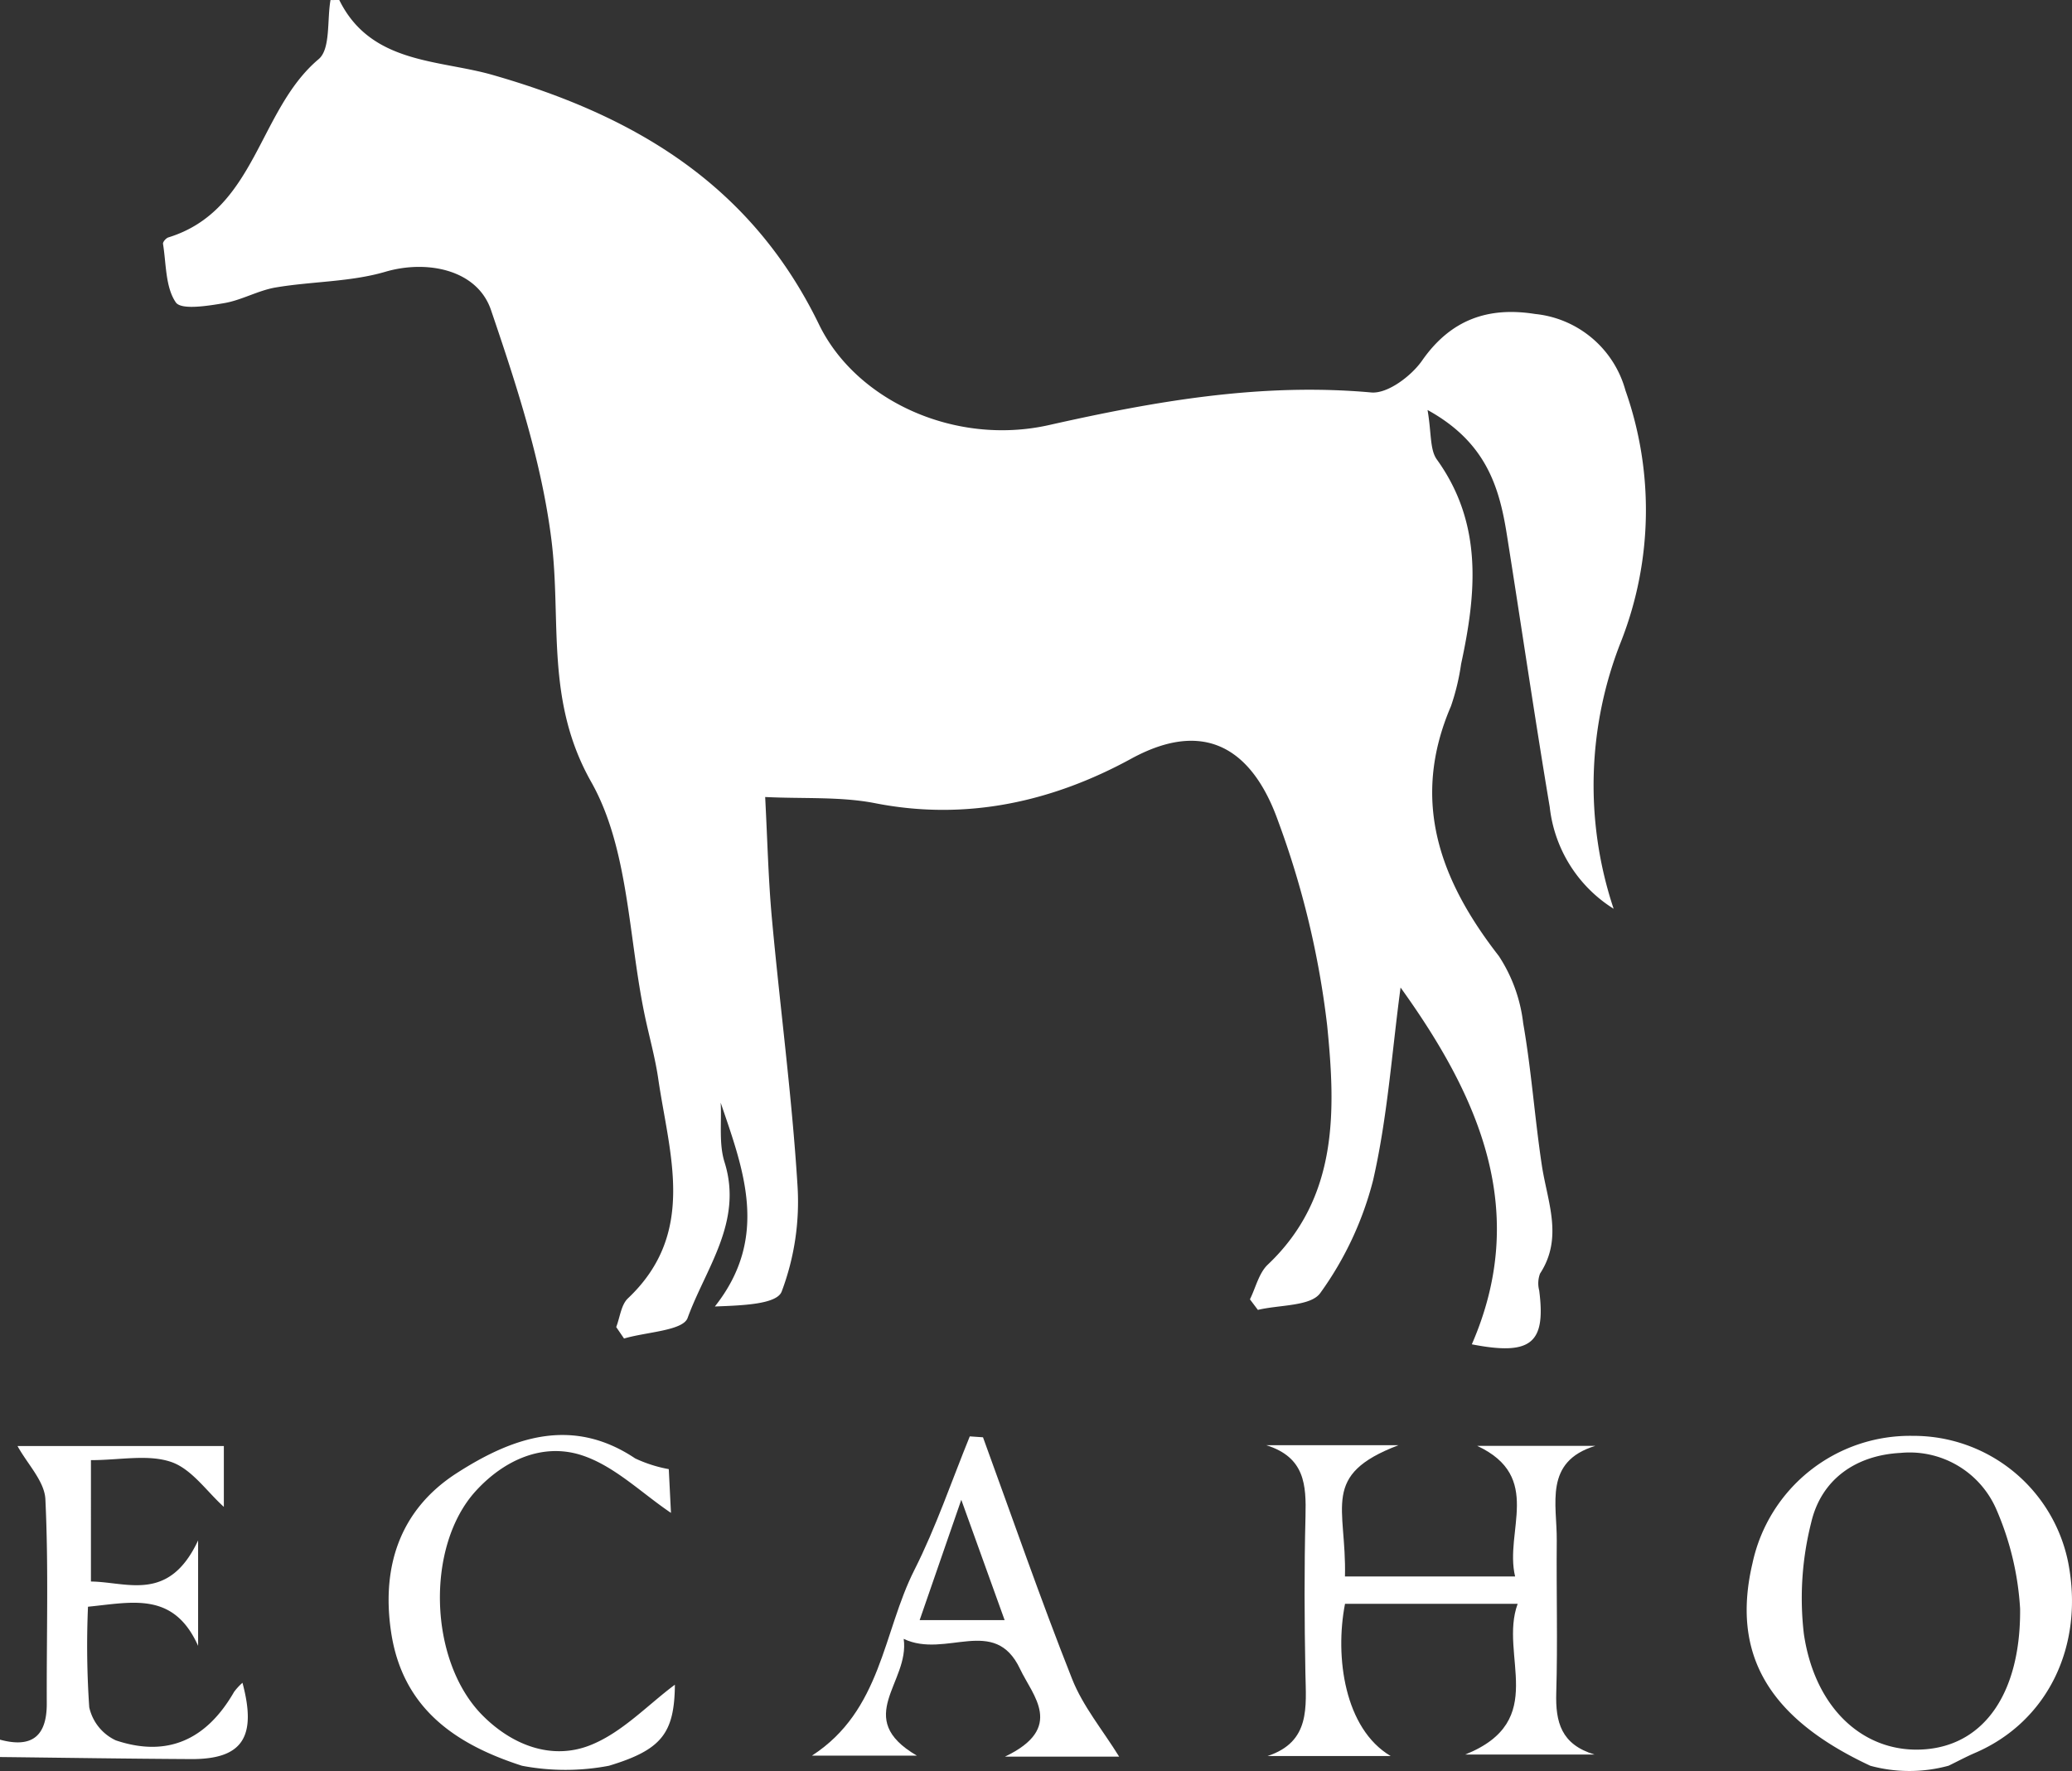
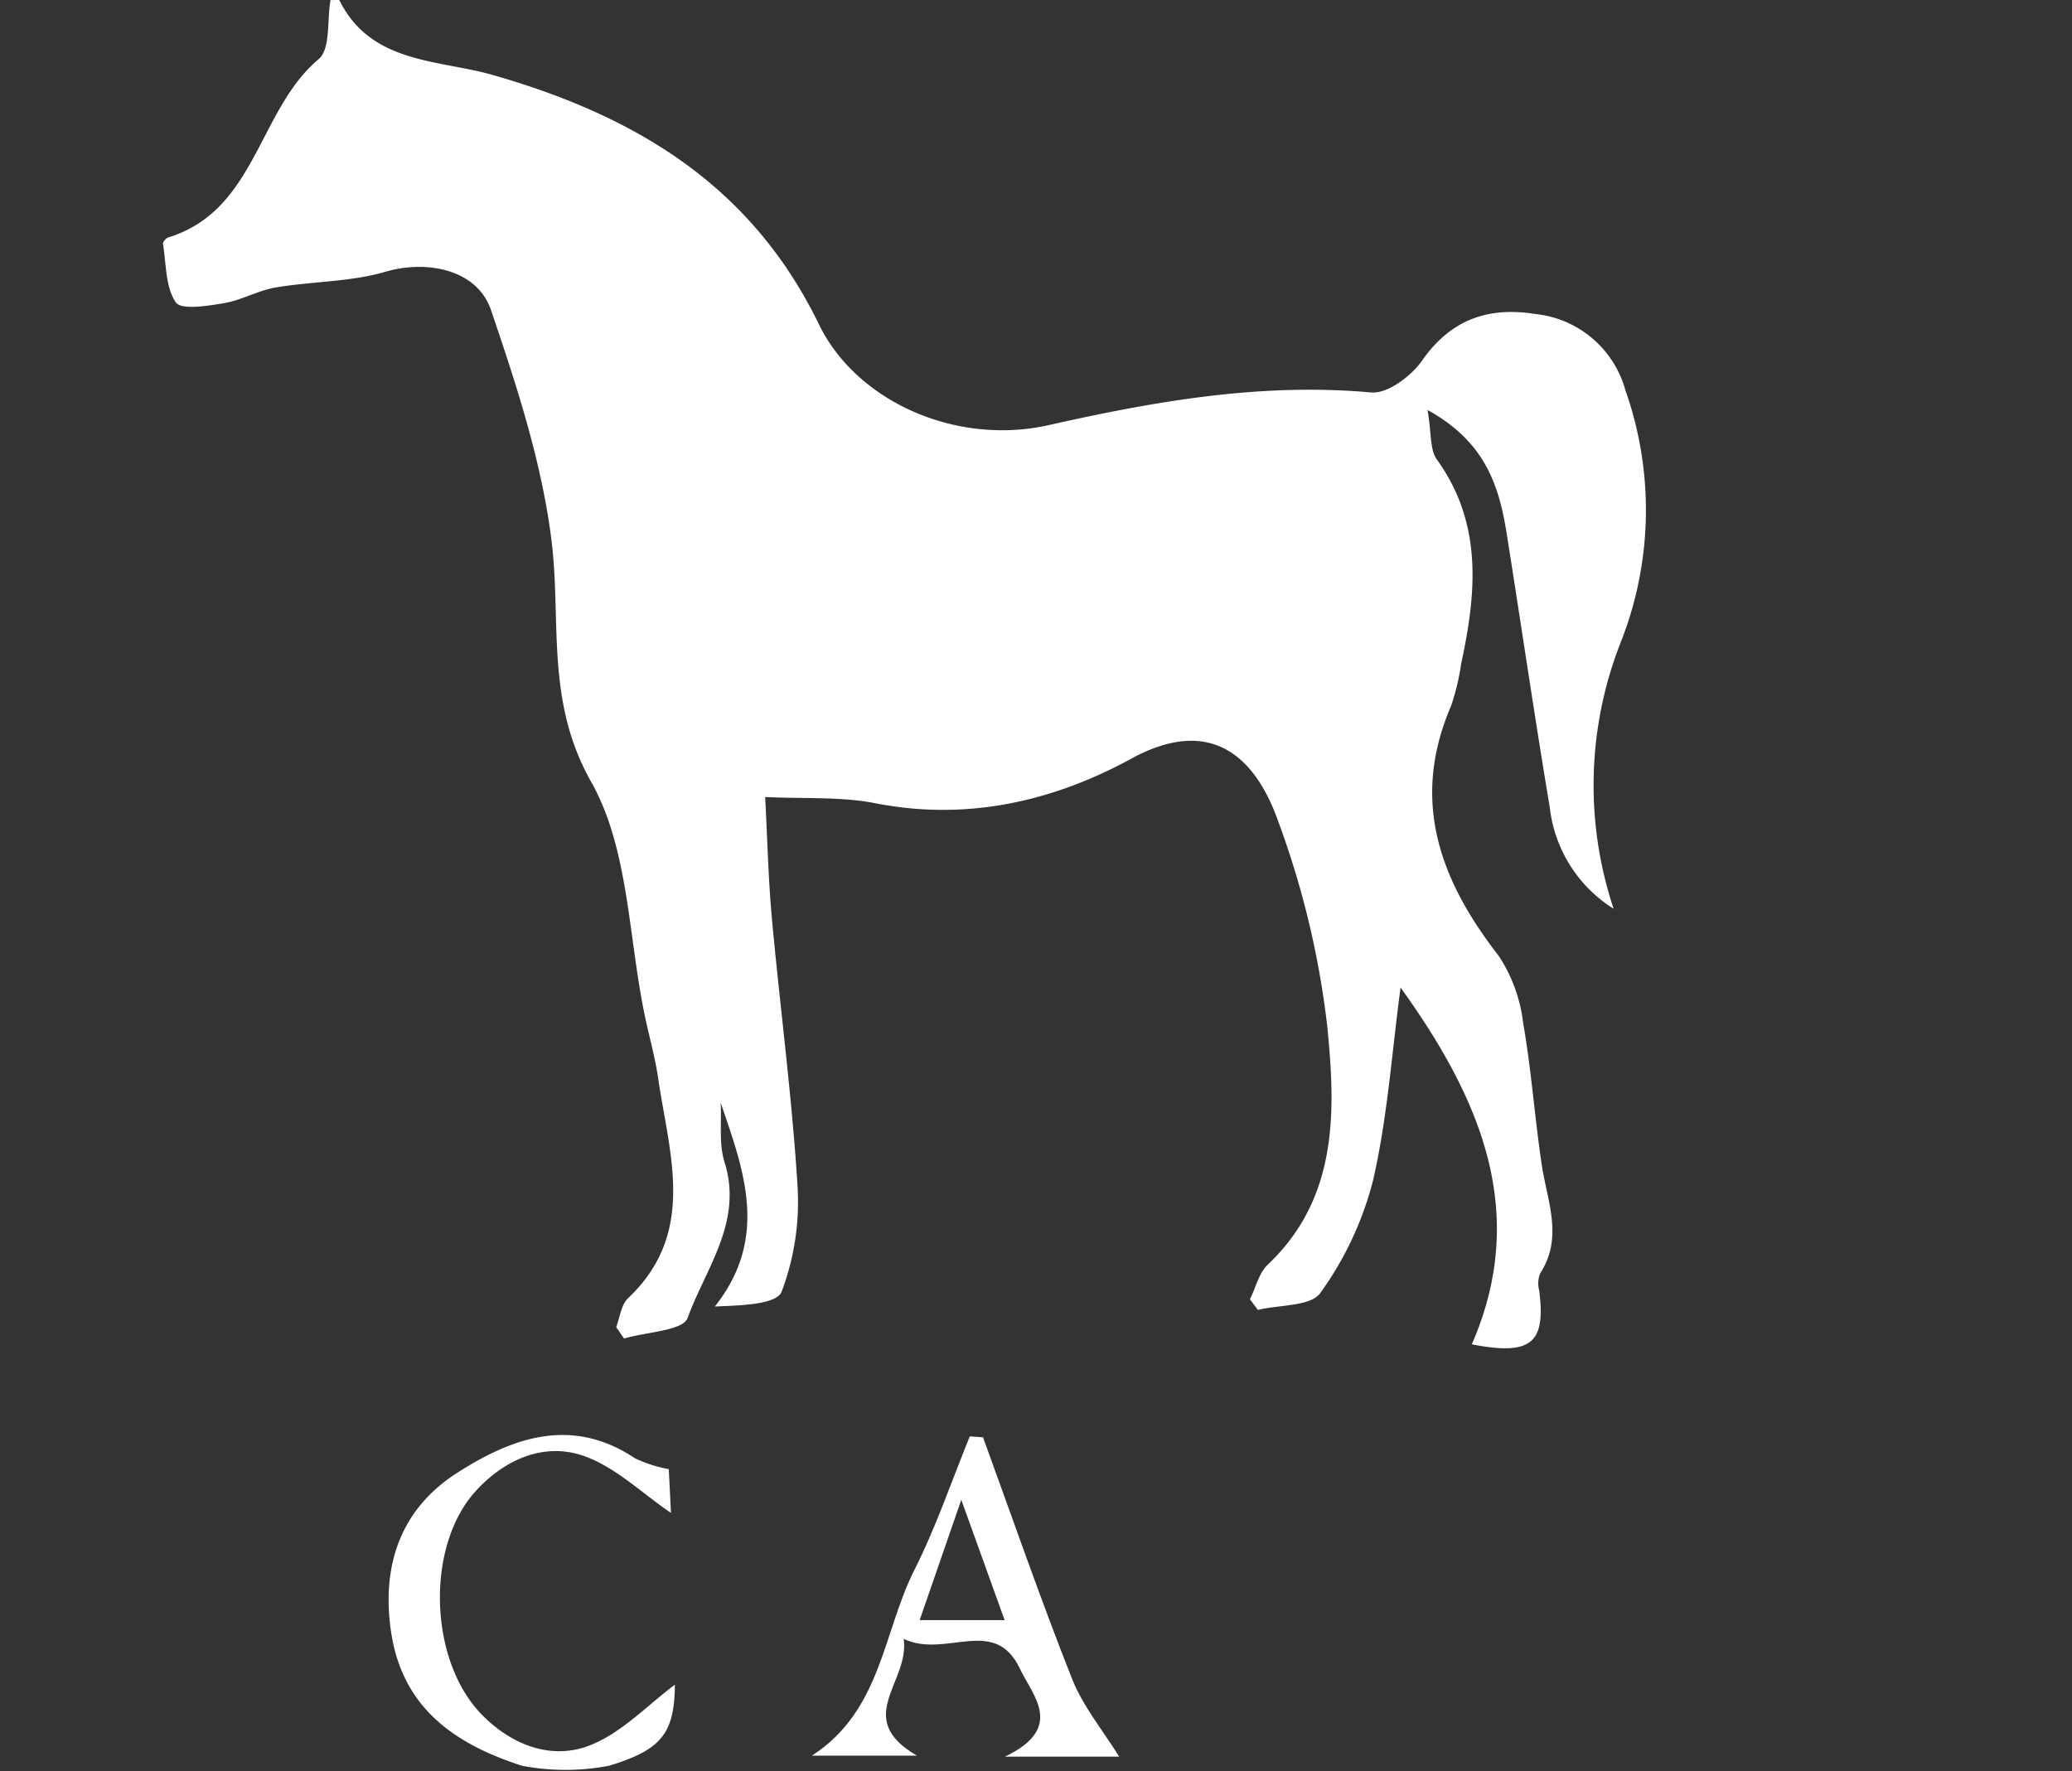
<svg xmlns="http://www.w3.org/2000/svg" width="178" height="152.156" viewBox="0 0 178 152.156">
  <rect x="0" y="0" width="178" height="152.156" fill="#333333" stroke="none" />
  <g id="Group_17" data-name="Group 17" transform="translate(386.03 -46.42)">
    <path id="Path_1" data-name="Path 1" d="M-352.148,46.42c2.7,5.5,8.549,5.116,13.148,6.431,12.3,3.517,22.253,9.478,28.063,21.443,3.184,6.558,11.695,10.46,19.764,8.644,9.17-2.063,18.234-3.648,27.679-2.8,1.4.126,3.439-1.408,4.37-2.742,2.471-3.542,5.7-4.639,9.712-4a8.982,8.982,0,0,1,7.754,6.56,30.922,30.922,0,0,1-.349,21.508,33.536,33.536,0,0,0-.664,23.032,11.842,11.842,0,0,1-5.489-8.738c-1.309-7.8-2.448-15.629-3.69-23.442-.652-4.1-1.807-7.922-6.807-10.671.345,2,.188,3.4.8,4.253,3.965,5.513,3.4,11.48,2.083,17.569a19.678,19.678,0,0,1-.869,3.616c-3.487,8.111-.966,14.95,4.108,21.471a13.307,13.307,0,0,1,2.093,5.769c.706,4.034.99,8.14,1.6,12.194.47,3.13,1.869,6.224-.152,9.323a2.4,2.4,0,0,0-.072,1.448c.587,4.544-.687,5.62-5.788,4.629,4.943-11.358.738-21.122-6.121-30.654-.743,5.532-1.12,11.148-2.362,16.565a28.64,28.64,0,0,1-4.527,9.67c-.813,1.167-3.522,1.013-5.368,1.461l-.684-.908c.5-1.007.77-2.258,1.536-2.983,6.1-5.771,5.822-13.308,5.1-20.538a75.76,75.76,0,0,0-4.222-17.588c-1.847-5.193-5.538-9.2-12.614-5.338-6.714,3.668-14.109,5.37-21.984,3.825-2.977-.584-6.109-.37-9.46-.534.2,3.838.276,7.156.58,10.454.7,7.633,1.721,15.243,2.195,22.889a21.861,21.861,0,0,1-1.361,9.154c-.439,1.108-3.485,1.185-5.736,1.274,4.707-5.949,2.462-11.747.5-17.51.09,1.709-.166,3.527.331,5.109,1.61,5.124-1.62,9.113-3.173,13.388-.4,1.1-3.565,1.2-5.46,1.766l-.673-.987c.323-.832.418-1.9,1-2.458,5.953-5.622,3.562-12.358,2.608-18.888-.267-1.826-.776-3.615-1.155-5.424-1.415-6.756-1.368-14.335-4.6-20.06-3.958-7-2.546-13.83-3.418-20.8-.838-6.7-3-13.3-5.192-19.745-1.194-3.51-5.546-4.324-9.066-3.29-3.015.886-6.3.82-9.433,1.351-1.509.256-2.92,1.091-4.429,1.346-1.4.237-3.685.608-4.149-.065-.9-1.311-.819-3.309-1.1-5.03-.026-.161.26-.491.46-.552,7.542-2.325,7.7-10.927,12.911-15.316,1.033-.87.714-3.344,1.018-5.077Z" transform="translate(-4.736 0)" fill="#fff" />
-     <path id="Path_2" data-name="Path 2" d="M-174.621,239.834c-8.77-4.095-11.963-9.593-10.118-17.419a13.839,13.839,0,0,1,13.77-10.924,13.548,13.548,0,0,1,13.346,10.872c1.4,7.2-1.777,13.691-8,16.366-.772.332-1.514.734-2.27,1.1A12.739,12.739,0,0,1-174.621,239.834Zm12.868-13.494h0a25.061,25.061,0,0,0-2.063-8.584,8.119,8.119,0,0,0-8.208-4.8c-3.783.194-6.812,2.223-7.682,6.009a26.429,26.429,0,0,0-.624,9.542c.972,6.6,5.367,10.389,10.566,9.9,4.975-.47,7.967-4.837,8.011-11.691C-161.752,226.589-161.753,226.465-161.753,226.34Z" transform="translate(-50.735 -41.71)" fill="#fff" />
-     <path id="Path_3" data-name="Path 3" d="M-386.03,237.887c2.717.741,4.03-.281,4.018-3.114-.025-5.851.161-11.709-.12-17.546-.075-1.542-1.541-3.016-2.394-4.568H-366.8v5.228c-1.459-1.31-2.761-3.255-4.523-3.858-1.995-.681-4.4-.157-6.895-.157V224.3c3.133.036,6.7,1.832,9.207-3.532v9.059c-2.106-4.692-5.651-3.737-9.46-3.361a77.725,77.725,0,0,0,.108,8.637,4.118,4.118,0,0,0,2.282,2.844c4.416,1.483,7.786-.037,10.157-4.16A5.006,5.006,0,0,1-365.2,233c1.257,4.691-.023,6.578-4.413,6.555-5.473-.028-10.945-.114-16.417-.176Z" transform="translate(0 -42.005)" fill="#fff" />
    <path id="Path_4" data-name="Path 4" d="M-329.9,239.809c-5.772-1.859-10.278-4.963-11.249-11.507-.842-5.672.807-10.527,5.648-13.638,4.725-3.037,9.859-4.917,15.323-1.261a11.61,11.61,0,0,0,2.887.922l.188,3.758c-2.507-1.684-4.855-4.039-7.671-4.953-3.328-1.08-6.639.39-9.083,3.057-4.34,4.736-4.079,14.6.549,19.278,2.54,2.566,5.926,3.876,9.216,2.6,2.776-1.077,5.023-3.515,7.326-5.219-.04,4.172-1.137,5.594-5.661,6.962A19.882,19.882,0,0,1-329.9,239.809Z" transform="translate(-11.286 -41.685)" fill="#fff" />
-     <path id="Path_5" data-name="Path 5" d="M-240.459,212.567h11.349c-6.736,2.564-4.446,5.284-4.595,11.276h14.617c-.936-3.881,2.431-8.563-3.252-11.219H-212.2c-4.444,1.356-3.28,5.012-3.31,8.142-.041,4.358.086,8.72-.043,13.074-.074,2.53.425,4.436,3.284,5.3h-11.1c7.253-2.909,2.87-8.52,4.5-12.947H-233.7c-.894,4.579-.028,10.741,3.919,13.075h-10.569c3.7-1.222,3.3-4.212,3.246-7.145-.084-4.482-.105-8.968.009-13.448C-237.03,215.992-237.136,213.609-240.459,212.567Z" transform="translate(-36.783 -41.982)" fill="#fff" />
    <path id="Path_6" data-name="Path 6" d="M-266.305,239.066h-9.809c5.174-2.467,2.375-5.245,1.3-7.525-2.192-4.655-6.363-.865-10-2.592.532,3.751-4.414,6.795,1.136,10.034H-292.7c5.984-3.868,6.1-10.605,8.8-15.944,1.865-3.689,3.2-7.649,4.764-11.487l1.135.078c2.53,6.931,4.938,13.908,7.655,20.764C-269.419,234.74-267.72,236.779-266.305,239.066ZM-279.866,217c-1.428,4.125-2.485,7.18-3.577,10.337h7.3C-277.366,223.938-278.435,220.97-279.866,217Z" transform="translate(-23.582 -41.726)" fill="#fff" />
  </g>
</svg>